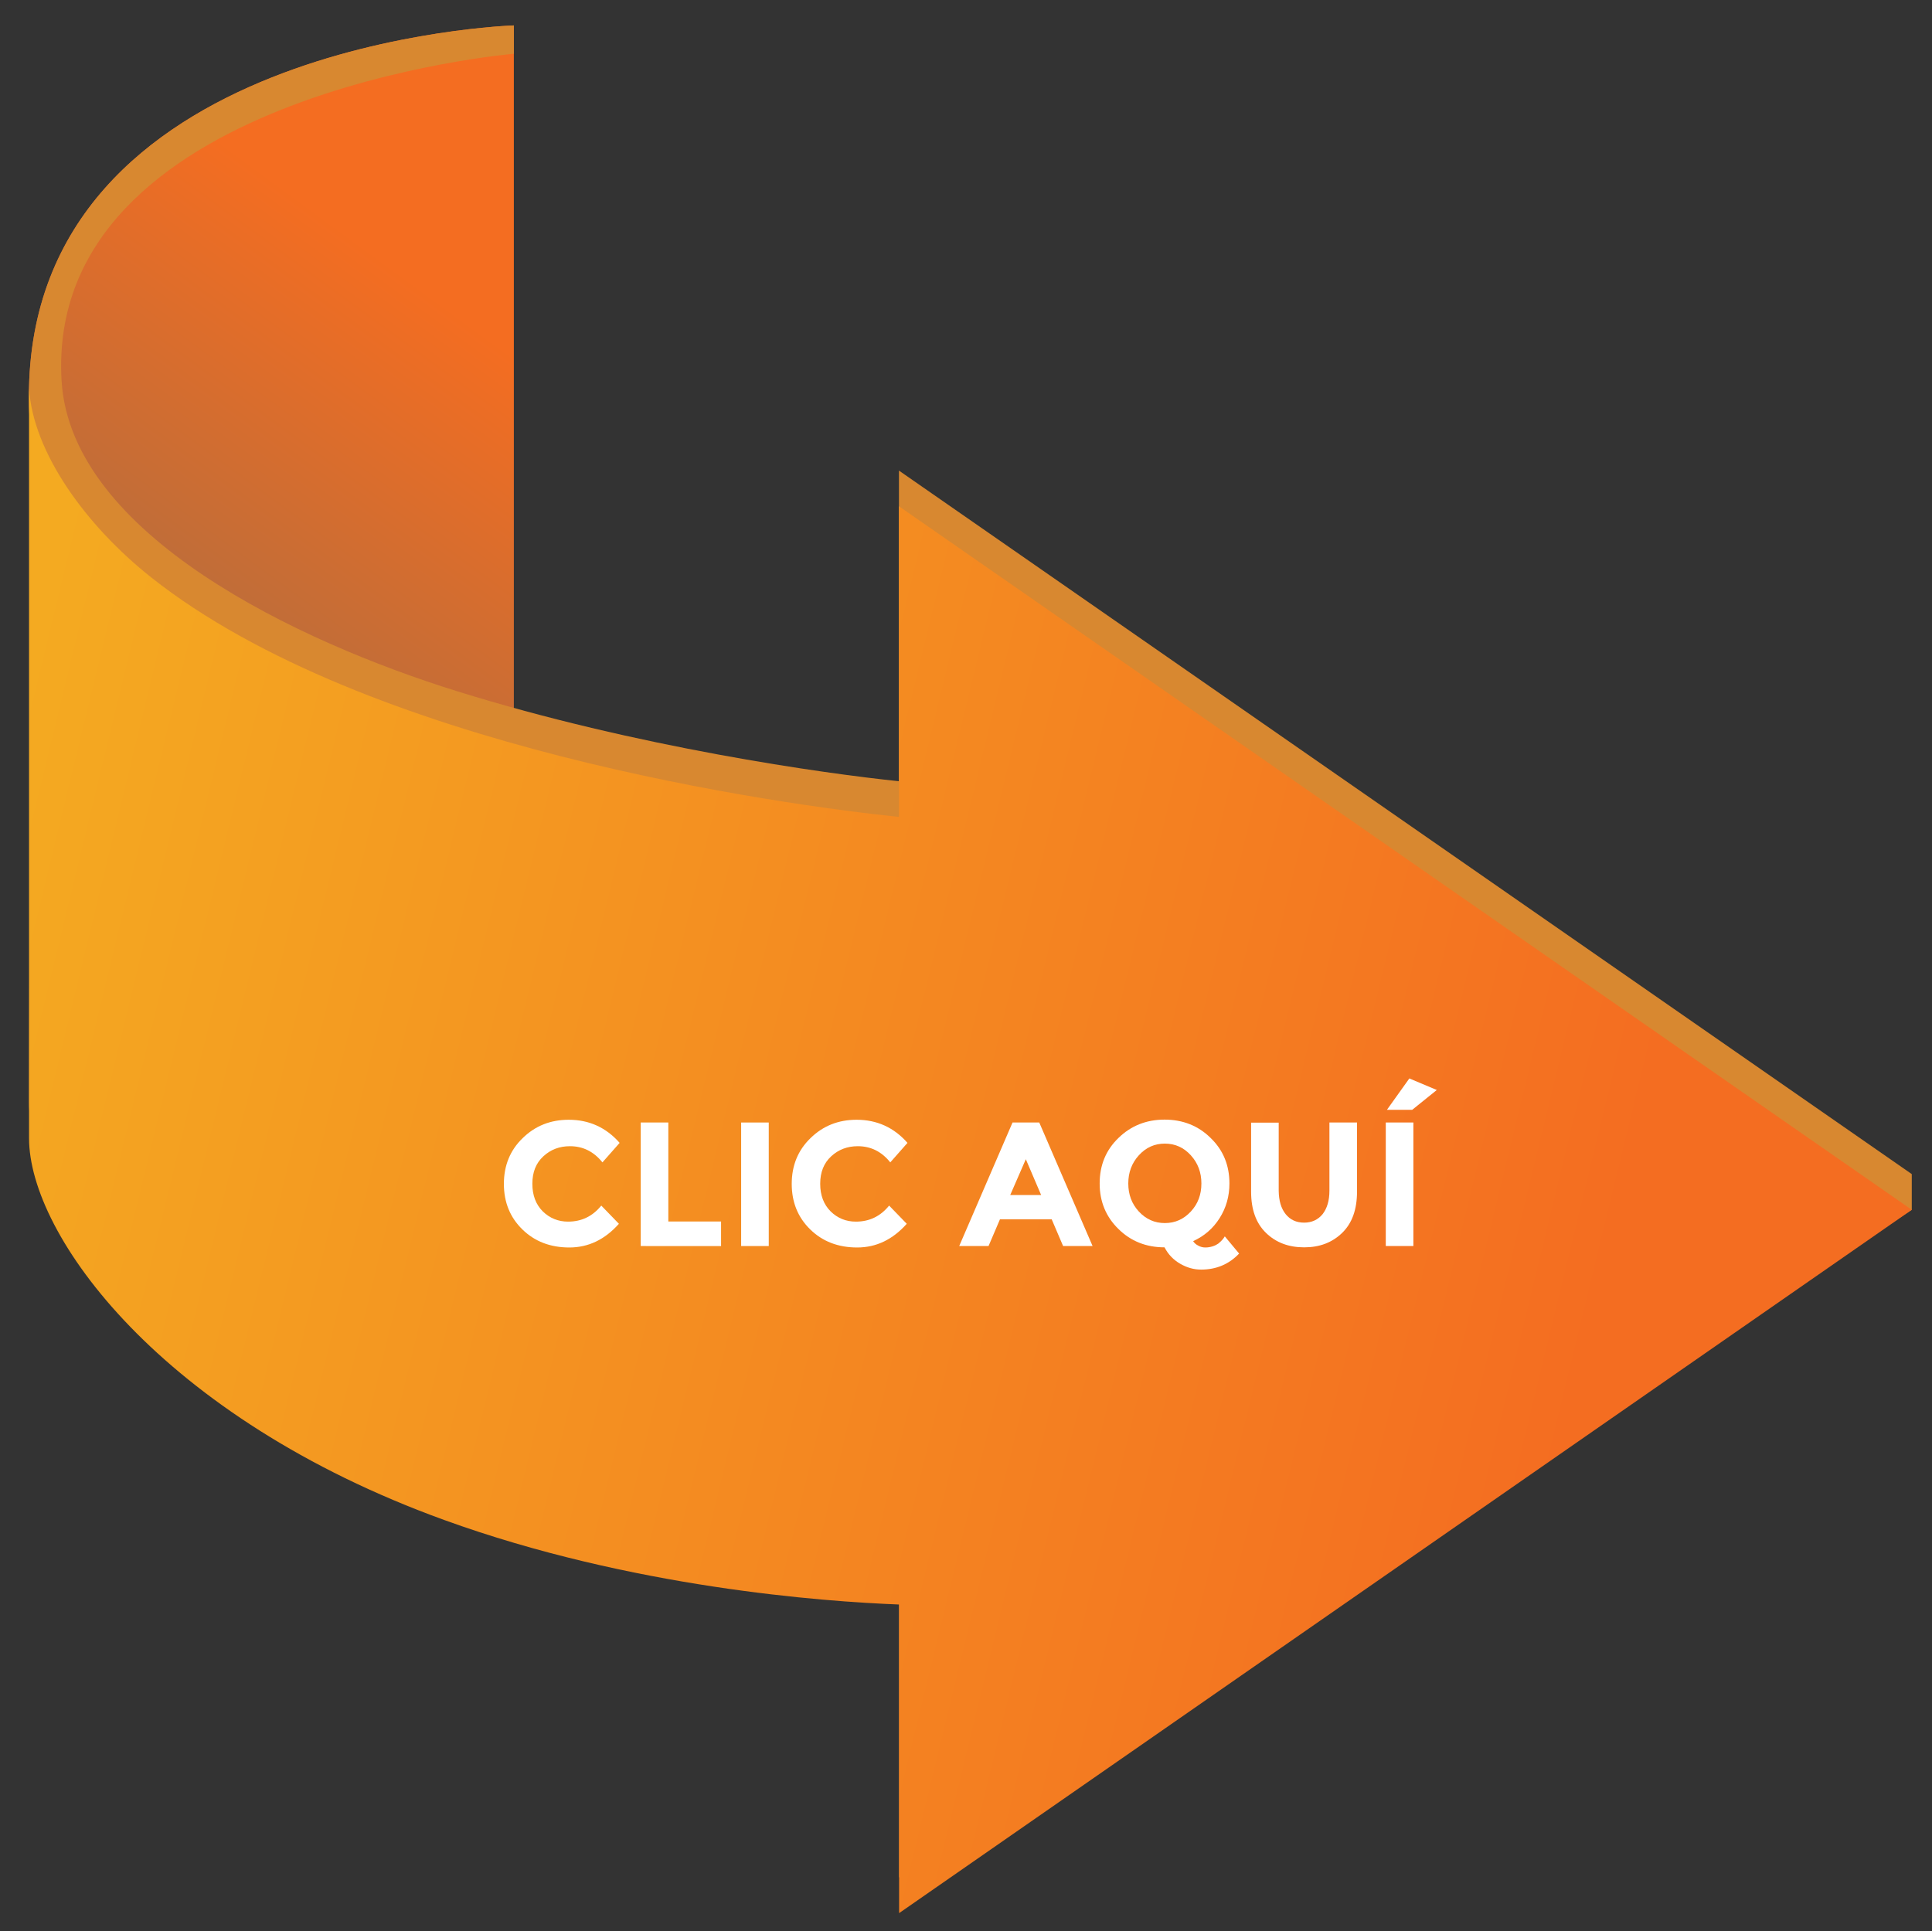
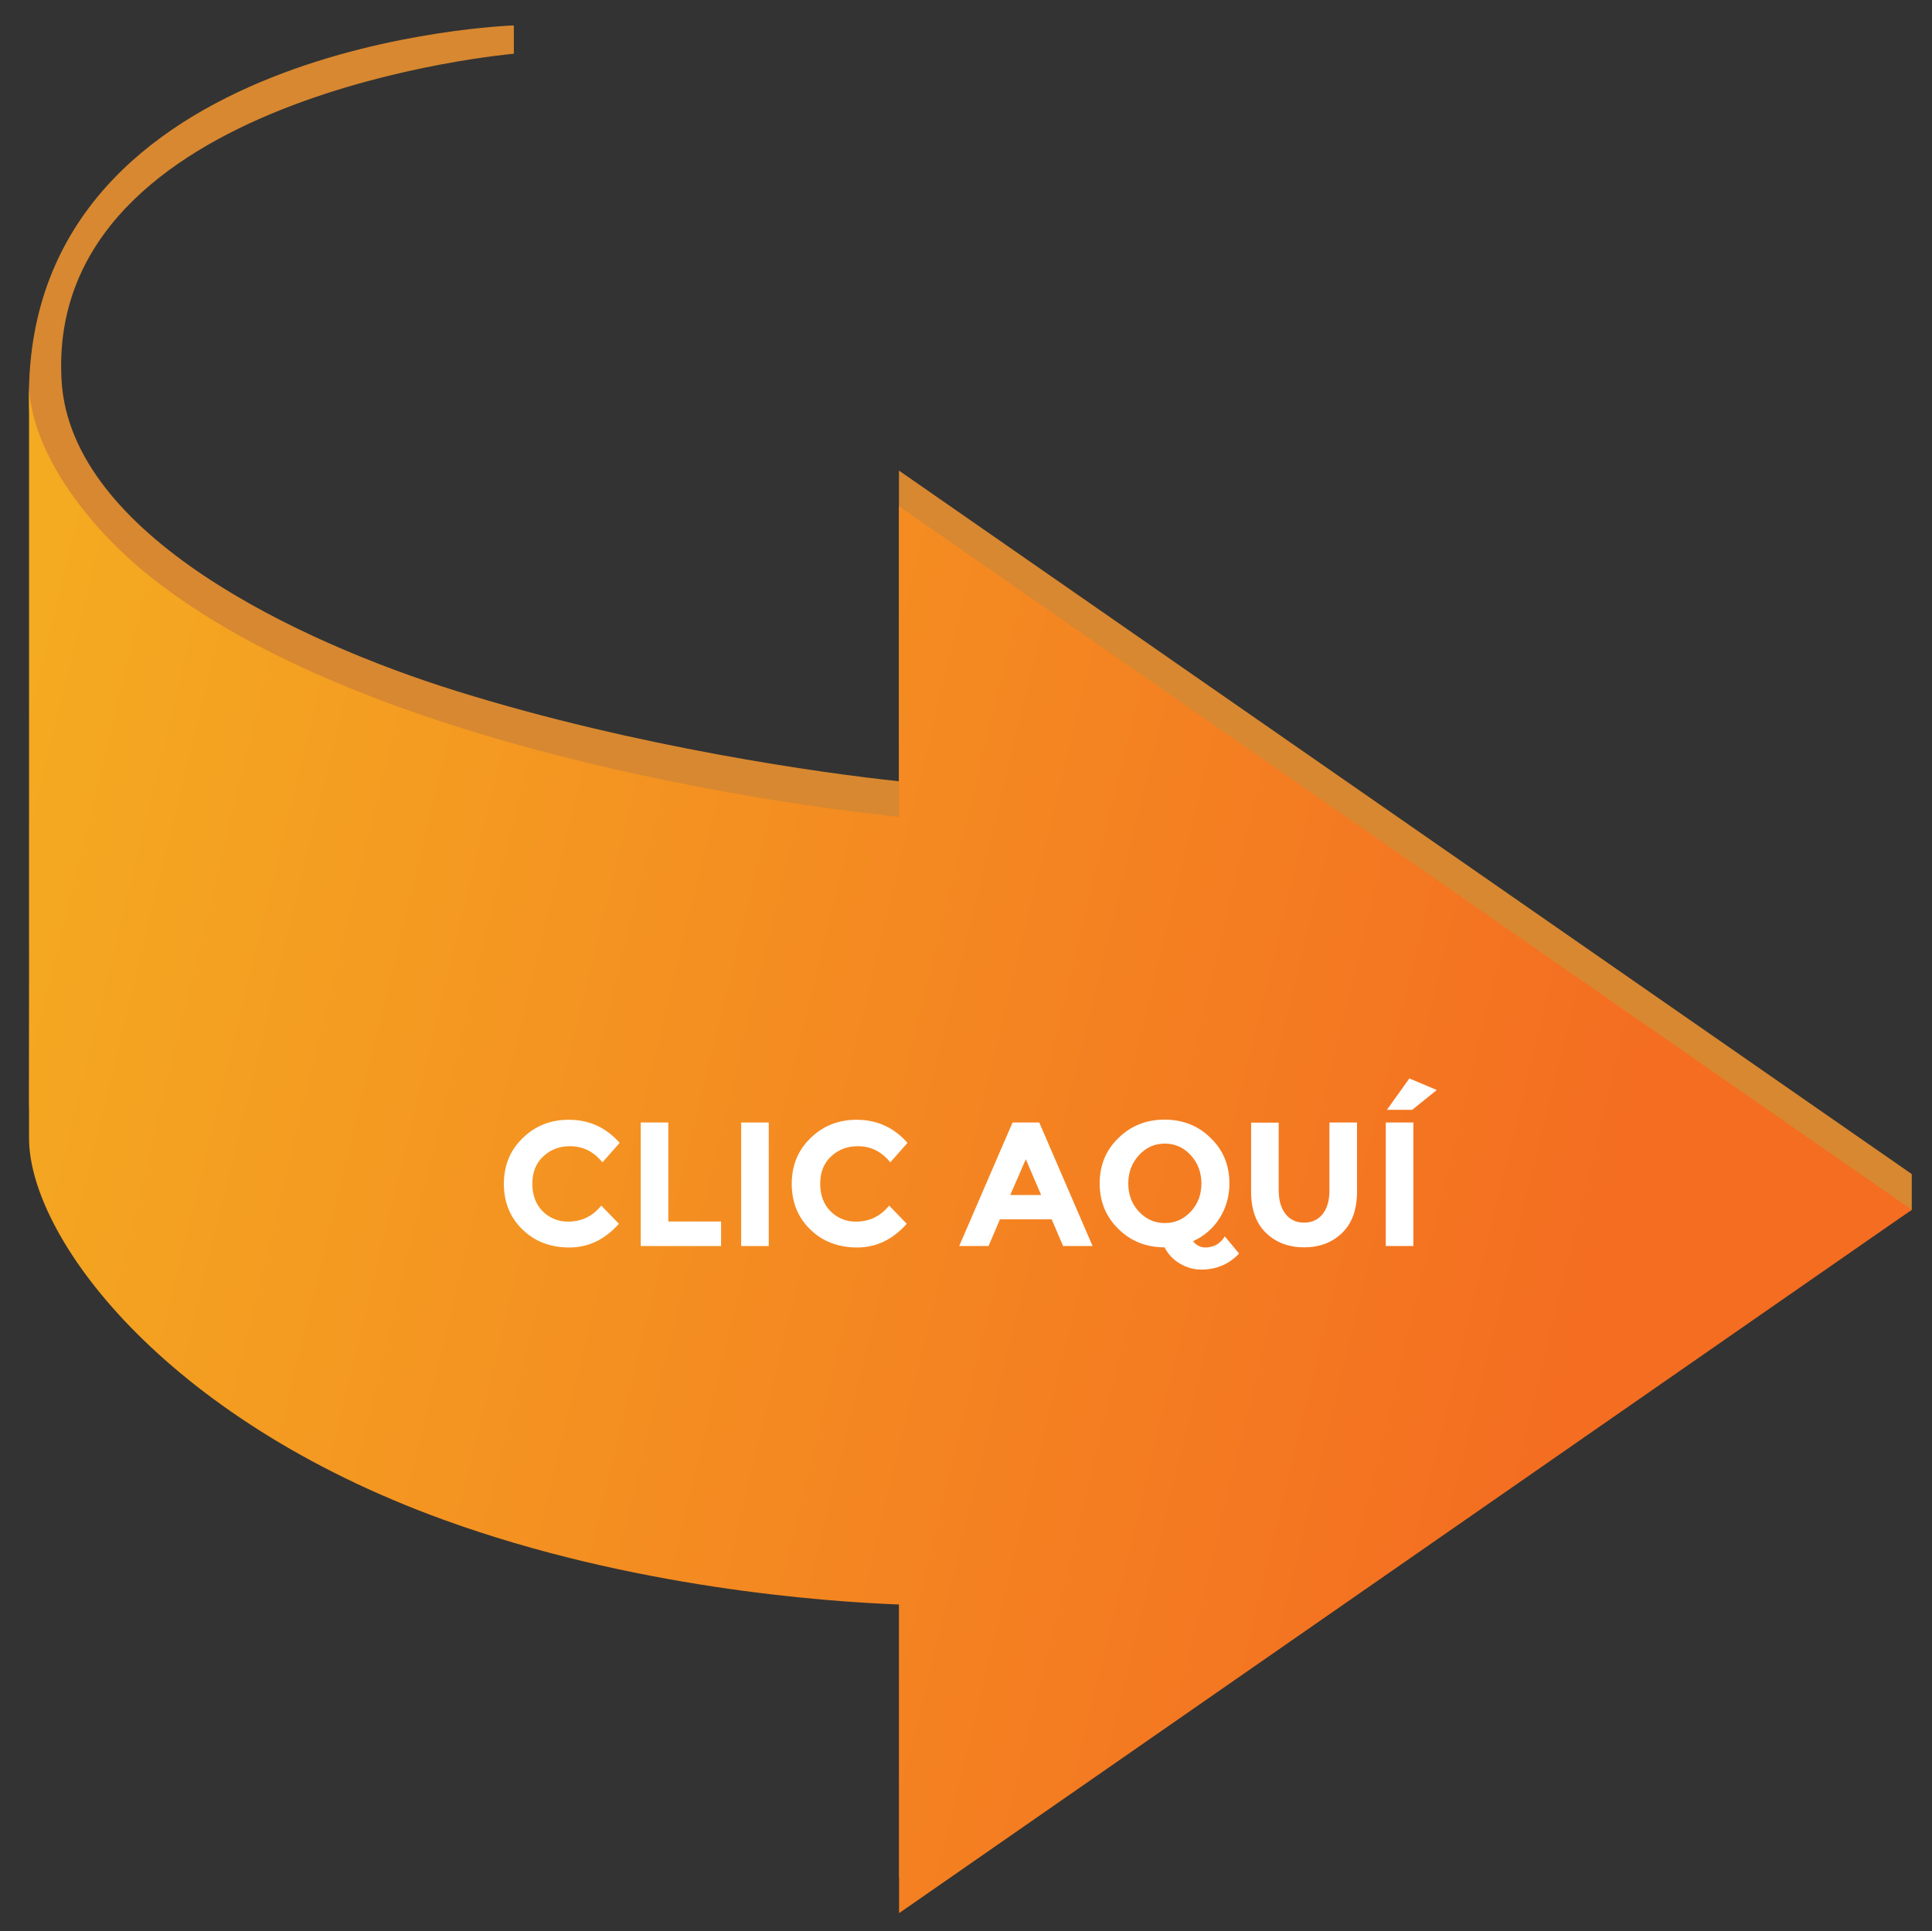
<svg xmlns="http://www.w3.org/2000/svg" version="1.1" id="Capa_1" x="0px" y="0px" viewBox="0 0 133.7 133.66" style="enable-background:new 0 0 133.7 133.66;" xml:space="preserve">
  <rect x="0" y="0" width="133.7" height="133.66" fill="#333333" stroke="none" />
  <style type="text/css">
	.st0{fill:url(#SVGID_1_);}
	.st1{fill:#D88830;}
	.st2{fill:url(#SVGID_2_);}
	.st3{fill:#FFFFFF;}
</style>
  <g>
    <g>
      <linearGradient id="SVGID_1_" gradientUnits="userSpaceOnUse" x1="-359.329" y1="387.552" x2="-382.135" y2="404.296" gradientTransform="matrix(6.123234e-17 -1 -1 -6.123234e-17 418.505 -338.099)">
        <stop offset="0" style="stop-color:#F46D21" />
        <stop offset="1" style="stop-color:#BA6D3B" />
      </linearGradient>
-       <path class="st0" d="M35.56,55.59V1.76C35.56,1.76,2,2.83,2,27.43S35.56,55.59,35.56,55.59z" />
      <path class="st1" d="M2,27.43c0,0.98,0.06,1.92,0.16,2.83C2.13,44.88,2.01,70.44,2.01,76.31c0,6.7,9.13,19.32,28.73,26.42    c12.94,4.69,26.27,5.65,31.48,5.85v21.36l70.08-46.21v-2.47L62.21,32.57v21.5c-5.12-0.53-18.12-2.34-30.58-6.23    C20.7,44.44,4.88,37.02,4.26,26.33C3.12,6.49,35.56,3.72,35.56,3.72V1.76C35.56,1.76,2,2.83,2,27.43z" />
      <linearGradient id="SVGID_2_" gradientUnits="userSpaceOnUse" x1="-433.308" y1="309.024" x2="-405.883" y2="421.898" gradientTransform="matrix(6.123234e-17 -1 -1 -6.123234e-17 418.505 -338.099)">
        <stop offset="0" style="stop-color:#F46D21" />
        <stop offset="1" style="stop-color:#F4AA21" />
      </linearGradient>
      <path class="st2" d="M2.01,26.88c0,12.45,0,45.2,0,51.9s9.13,19.32,28.73,26.42c12.94,4.69,26.27,5.65,31.48,5.85v21.36    l70.08-48.68L62.21,35.04v21.5c-8.18-0.85-36.89-4.8-51.75-16.58C5.93,36.37,2.28,31.3,2.01,26.88z" />
    </g>
  </g>
  <g>
    <path class="st3" d="M39.31,84.55c0.94,0,1.7-0.37,2.3-1.11l1.22,1.26c-0.97,1.09-2.11,1.64-3.43,1.64s-2.4-0.42-3.25-1.25   s-1.28-1.88-1.28-3.15s0.43-2.33,1.3-3.17c0.87-0.85,1.93-1.27,3.19-1.27c1.4,0,2.58,0.53,3.52,1.6l-1.19,1.35   c-0.6-0.75-1.35-1.12-2.25-1.12c-0.72,0-1.33,0.23-1.84,0.7c-0.51,0.47-0.76,1.1-0.76,1.9c0,0.79,0.24,1.43,0.72,1.91   C38.04,84.31,38.63,84.55,39.31,84.55z" />
    <path class="st3" d="M44.34,86.24v-8.55h1.91v6.85h3.65v1.7C49.9,86.24,44.34,86.24,44.34,86.24z" />
    <path class="st3" d="M51.29,77.69h1.91v8.55h-1.91V77.69z" />
    <path class="st3" d="M59.23,84.55c0.94,0,1.7-0.37,2.3-1.11l1.22,1.26c-0.97,1.09-2.11,1.64-3.43,1.64s-2.4-0.42-3.25-1.25   s-1.28-1.88-1.28-3.15s0.43-2.33,1.3-3.17c0.87-0.85,1.93-1.27,3.19-1.27c1.4,0,2.58,0.53,3.52,1.6l-1.19,1.35   c-0.6-0.75-1.35-1.12-2.25-1.12c-0.72,0-1.33,0.23-1.84,0.7c-0.51,0.47-0.76,1.1-0.76,1.9c0,0.79,0.24,1.43,0.72,1.91   C57.96,84.31,58.54,84.55,59.23,84.55z" />
    <path class="st3" d="M73.57,86.24l-0.79-1.85H69.2l-0.79,1.85h-2.03l3.69-8.55h1.85l3.69,8.55H73.57z M70.99,80.23l-1.08,2.48h2.14   L70.99,80.23z" />
    <path class="st3" d="M85.08,81.91c0,0.89-0.23,1.69-0.68,2.4s-1.06,1.24-1.83,1.59c0.07,0.12,0.19,0.23,0.35,0.31   c0.16,0.09,0.32,0.13,0.5,0.13c0.17,0,0.34-0.03,0.5-0.08s0.29-0.12,0.39-0.19c0.21-0.17,0.36-0.34,0.45-0.5l0.99,1.19   c-0.7,0.74-1.58,1.11-2.63,1.11c-0.49,0-0.97-0.13-1.44-0.4c-0.47-0.27-0.84-0.65-1.09-1.14c-1.26,0-2.33-0.42-3.19-1.27   c-0.86-0.84-1.3-1.89-1.3-3.15s0.43-2.31,1.3-3.15c0.86-0.84,1.93-1.27,3.19-1.27s2.33,0.42,3.19,1.27   C84.65,79.6,85.08,80.65,85.08,81.91z M83.14,81.91c0-0.76-0.24-1.41-0.73-1.95s-1.09-0.81-1.8-0.81s-1.31,0.27-1.8,0.81   s-0.73,1.19-0.73,1.95c0,0.76,0.24,1.41,0.73,1.94s1.09,0.8,1.8,0.8s1.31-0.27,1.8-0.8S83.14,82.68,83.14,81.91z" />
    <path class="st3" d="M88.97,84.03c0.32,0.4,0.75,0.59,1.28,0.59s0.96-0.2,1.28-0.59c0.31-0.4,0.47-0.94,0.47-1.62v-4.72h1.91v4.78   c0,1.24-0.34,2.19-1.03,2.86s-1.56,1-2.63,1s-1.95-0.33-2.64-1s-1.03-1.62-1.03-2.85V77.7h1.91v4.72   C88.5,83.09,88.65,83.63,88.97,84.03z" />
    <path class="st3" d="M95.9,77.69h1.91v8.55H95.9V77.69z M97.73,76.81h-1.75l1.55-2.17l1.9,0.8L97.73,76.81z" />
  </g>
</svg>